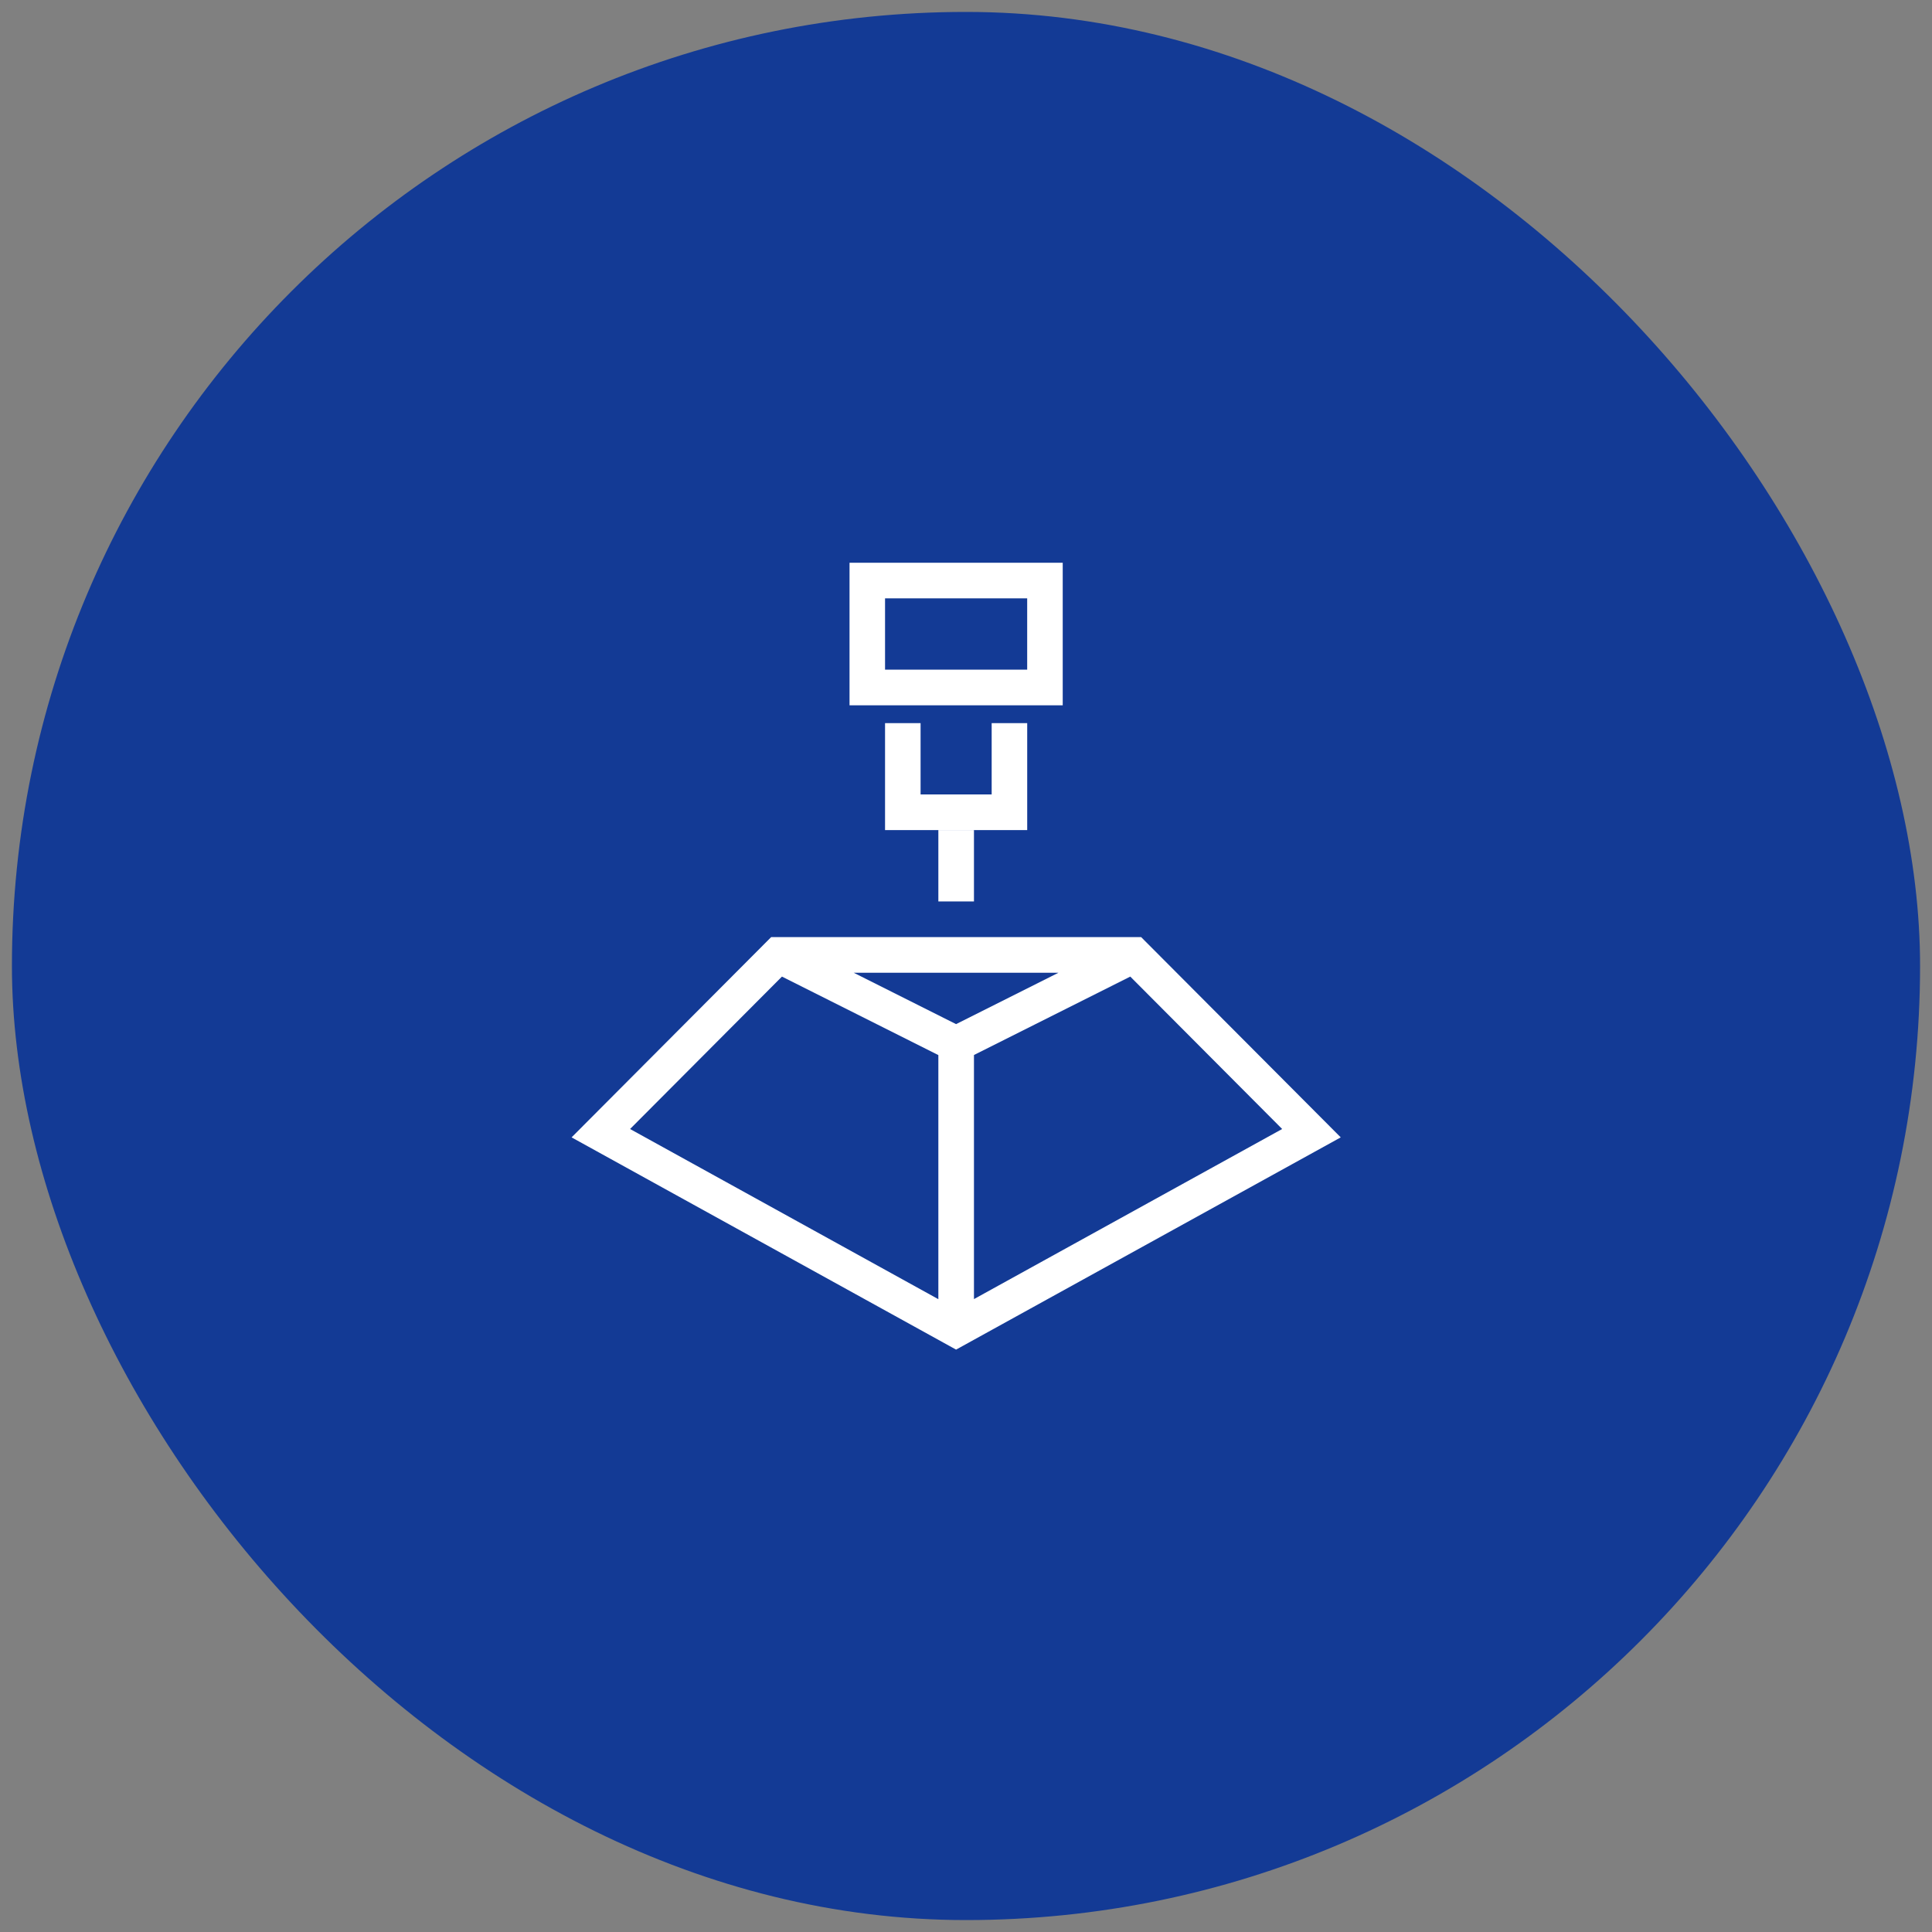
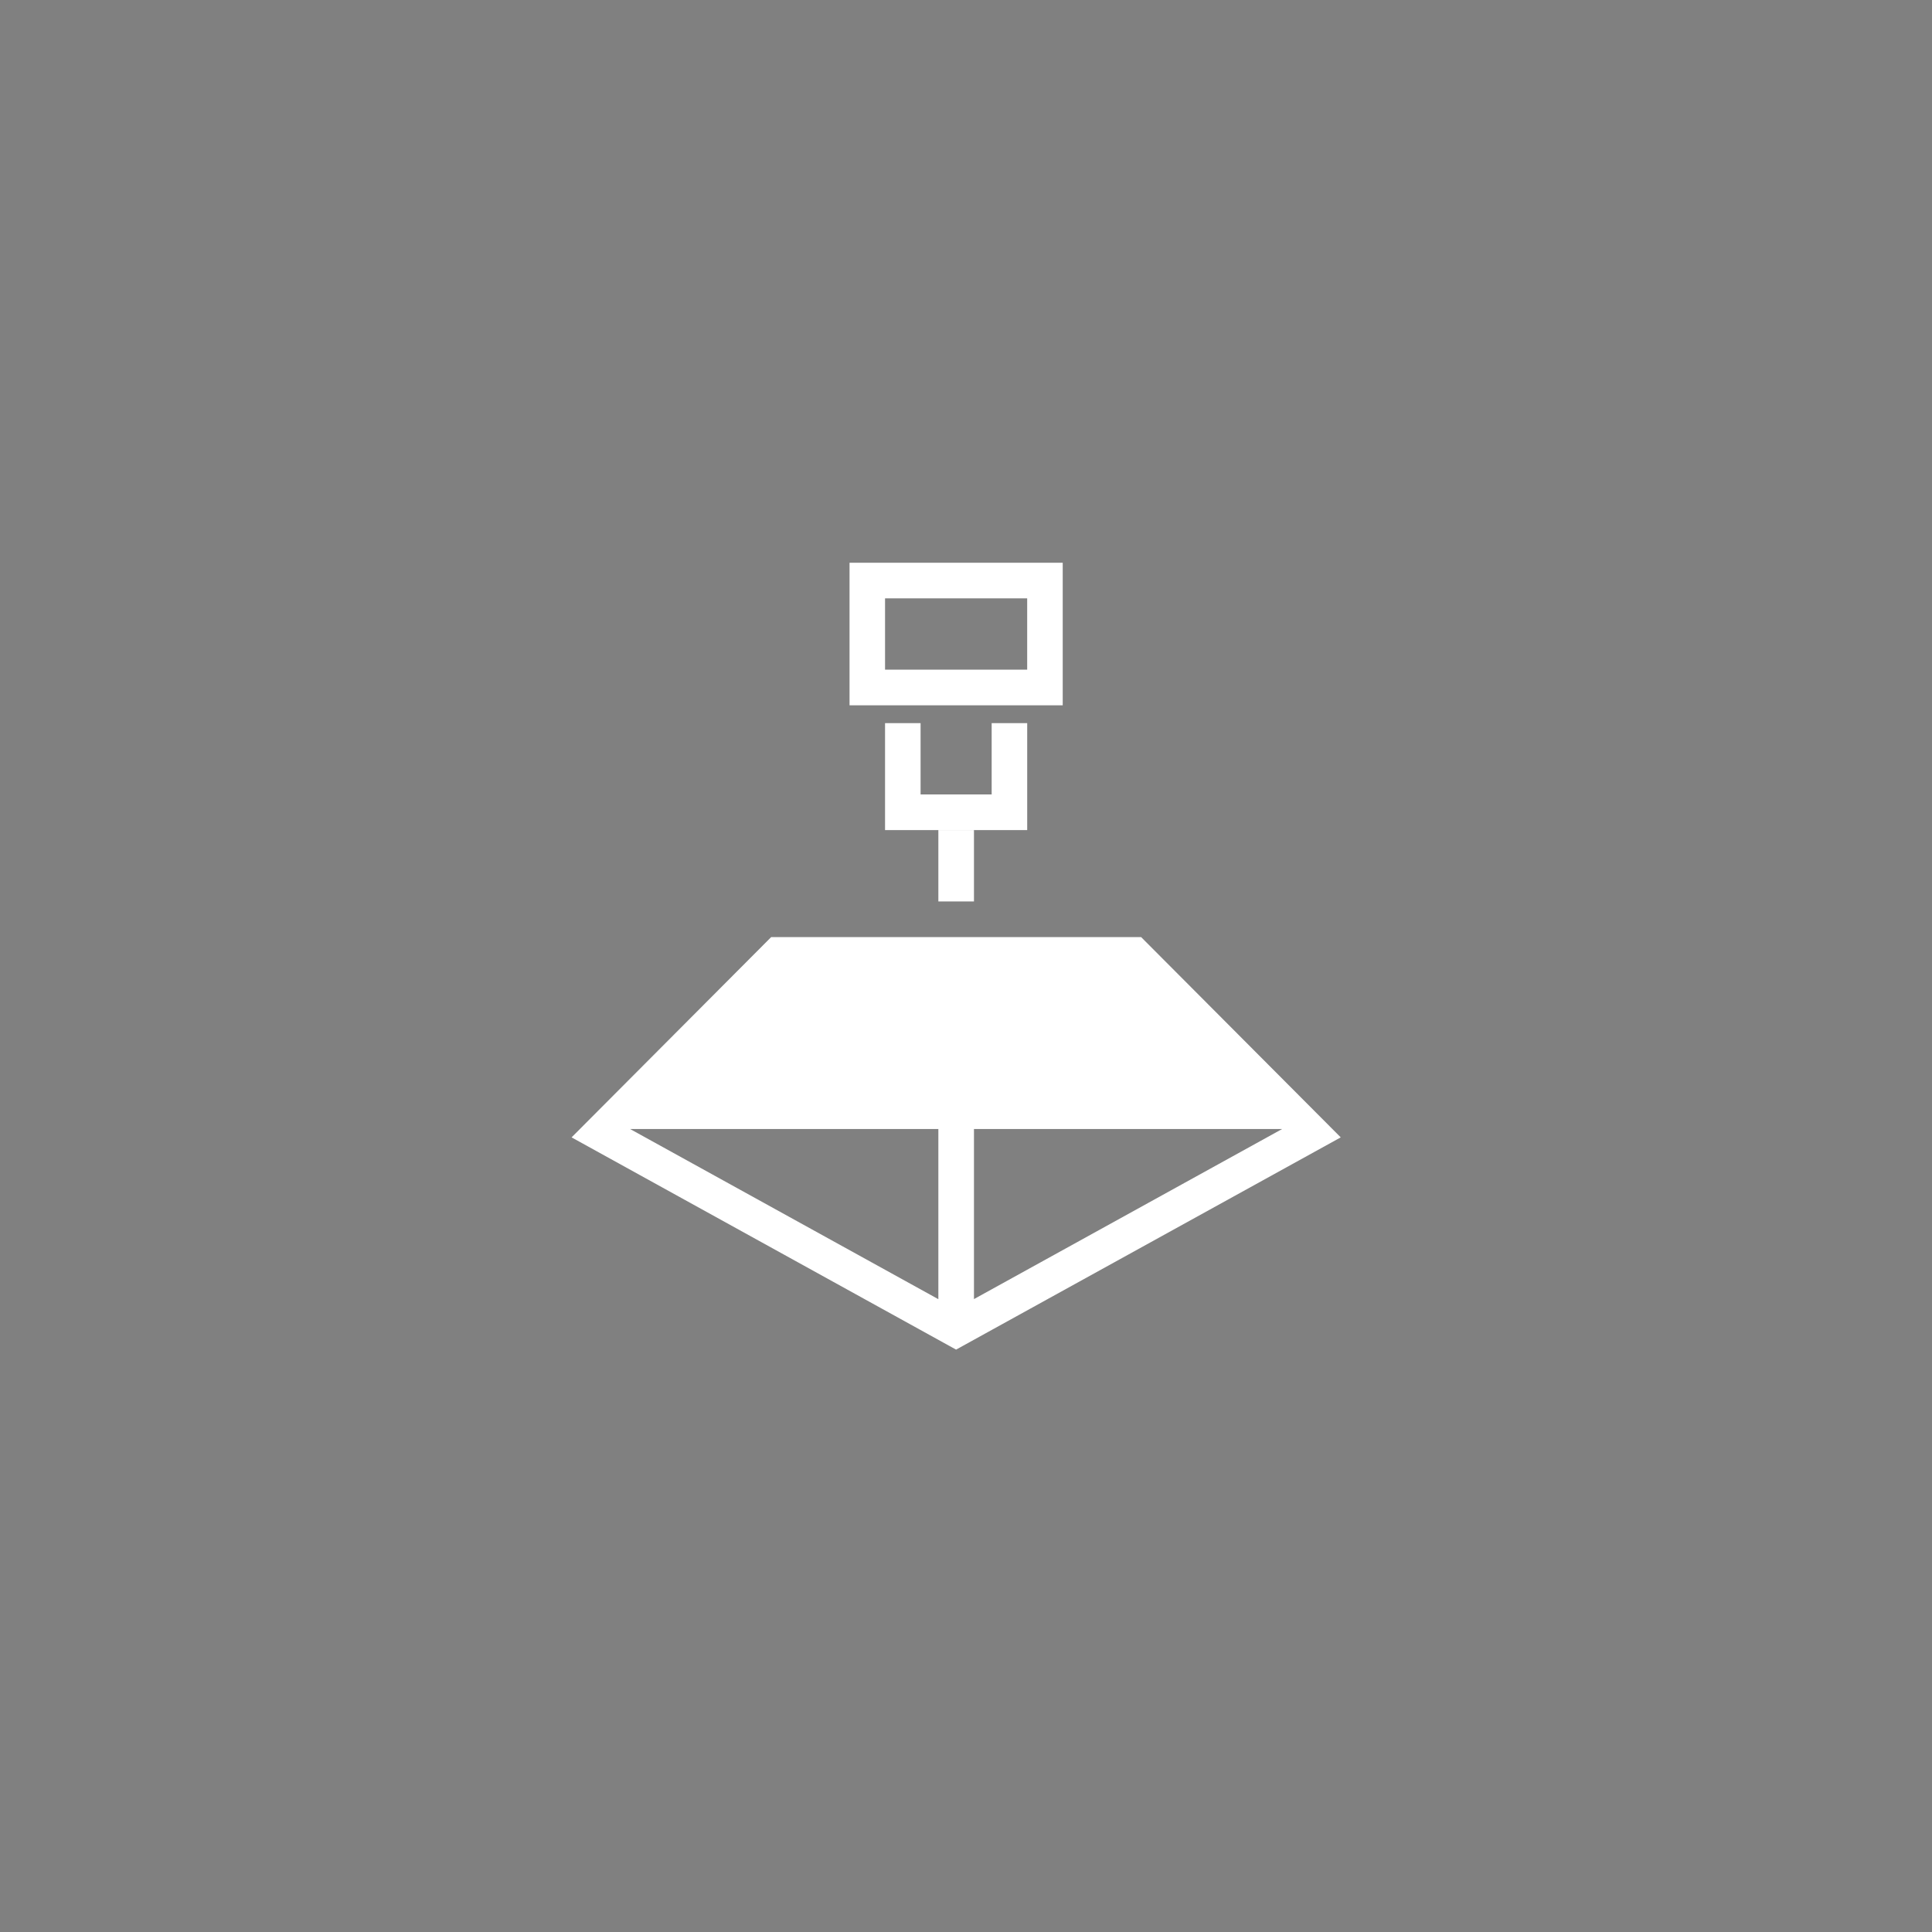
<svg xmlns="http://www.w3.org/2000/svg" width="81" height="81" viewBox="0 0 81 81" fill="none">
  <rect x="0" y="0" width="81" height="81" fill="#808080" stroke="none" />
-   <rect x="0.5" y="0.5" width="80" height="80" rx="40" fill="#133A95" />
  <g clip-path="url(#clip0_8_598)">
-     <path d="M40.084 56.583L23.964 47.685L32.332 39.288H47.842L56.211 47.685L40.084 56.583ZM26.416 47.334L40.084 54.879L53.755 47.334L47.226 40.782H32.945L26.416 47.334ZM40.084 44.608L32.303 40.703L32.97 39.366L40.084 42.937L47.199 39.366L47.866 40.704L40.084 44.608ZM40.834 55.731H39.341V43.772H40.834V55.731ZM44.555 29.57H35.617V23.593H44.555V29.57ZM37.106 28.075H43.065V25.086H37.106V28.075ZM43.065 34.802H37.106V30.317H38.596V33.307H41.576V30.317H43.066V34.803L43.065 34.802ZM40.834 37.793H39.341V34.803H40.834V37.793Z" fill="white" />
+     <path d="M40.084 56.583L23.964 47.685L32.332 39.288H47.842L56.211 47.685L40.084 56.583ZM26.416 47.334L40.084 54.879L53.755 47.334H32.945L26.416 47.334ZM40.084 44.608L32.303 40.703L32.97 39.366L40.084 42.937L47.199 39.366L47.866 40.704L40.084 44.608ZM40.834 55.731H39.341V43.772H40.834V55.731ZM44.555 29.57H35.617V23.593H44.555V29.57ZM37.106 28.075H43.065V25.086H37.106V28.075ZM43.065 34.802H37.106V30.317H38.596V33.307H41.576V30.317H43.066V34.803L43.065 34.802ZM40.834 37.793H39.341V34.803H40.834V37.793Z" fill="white" />
  </g>
  <defs>
    <clipPath id="clip0_8_598">
      <rect width="32.99" height="32.99" fill="white" transform="translate(23.593 23.593)" />
    </clipPath>
  </defs>
</svg>